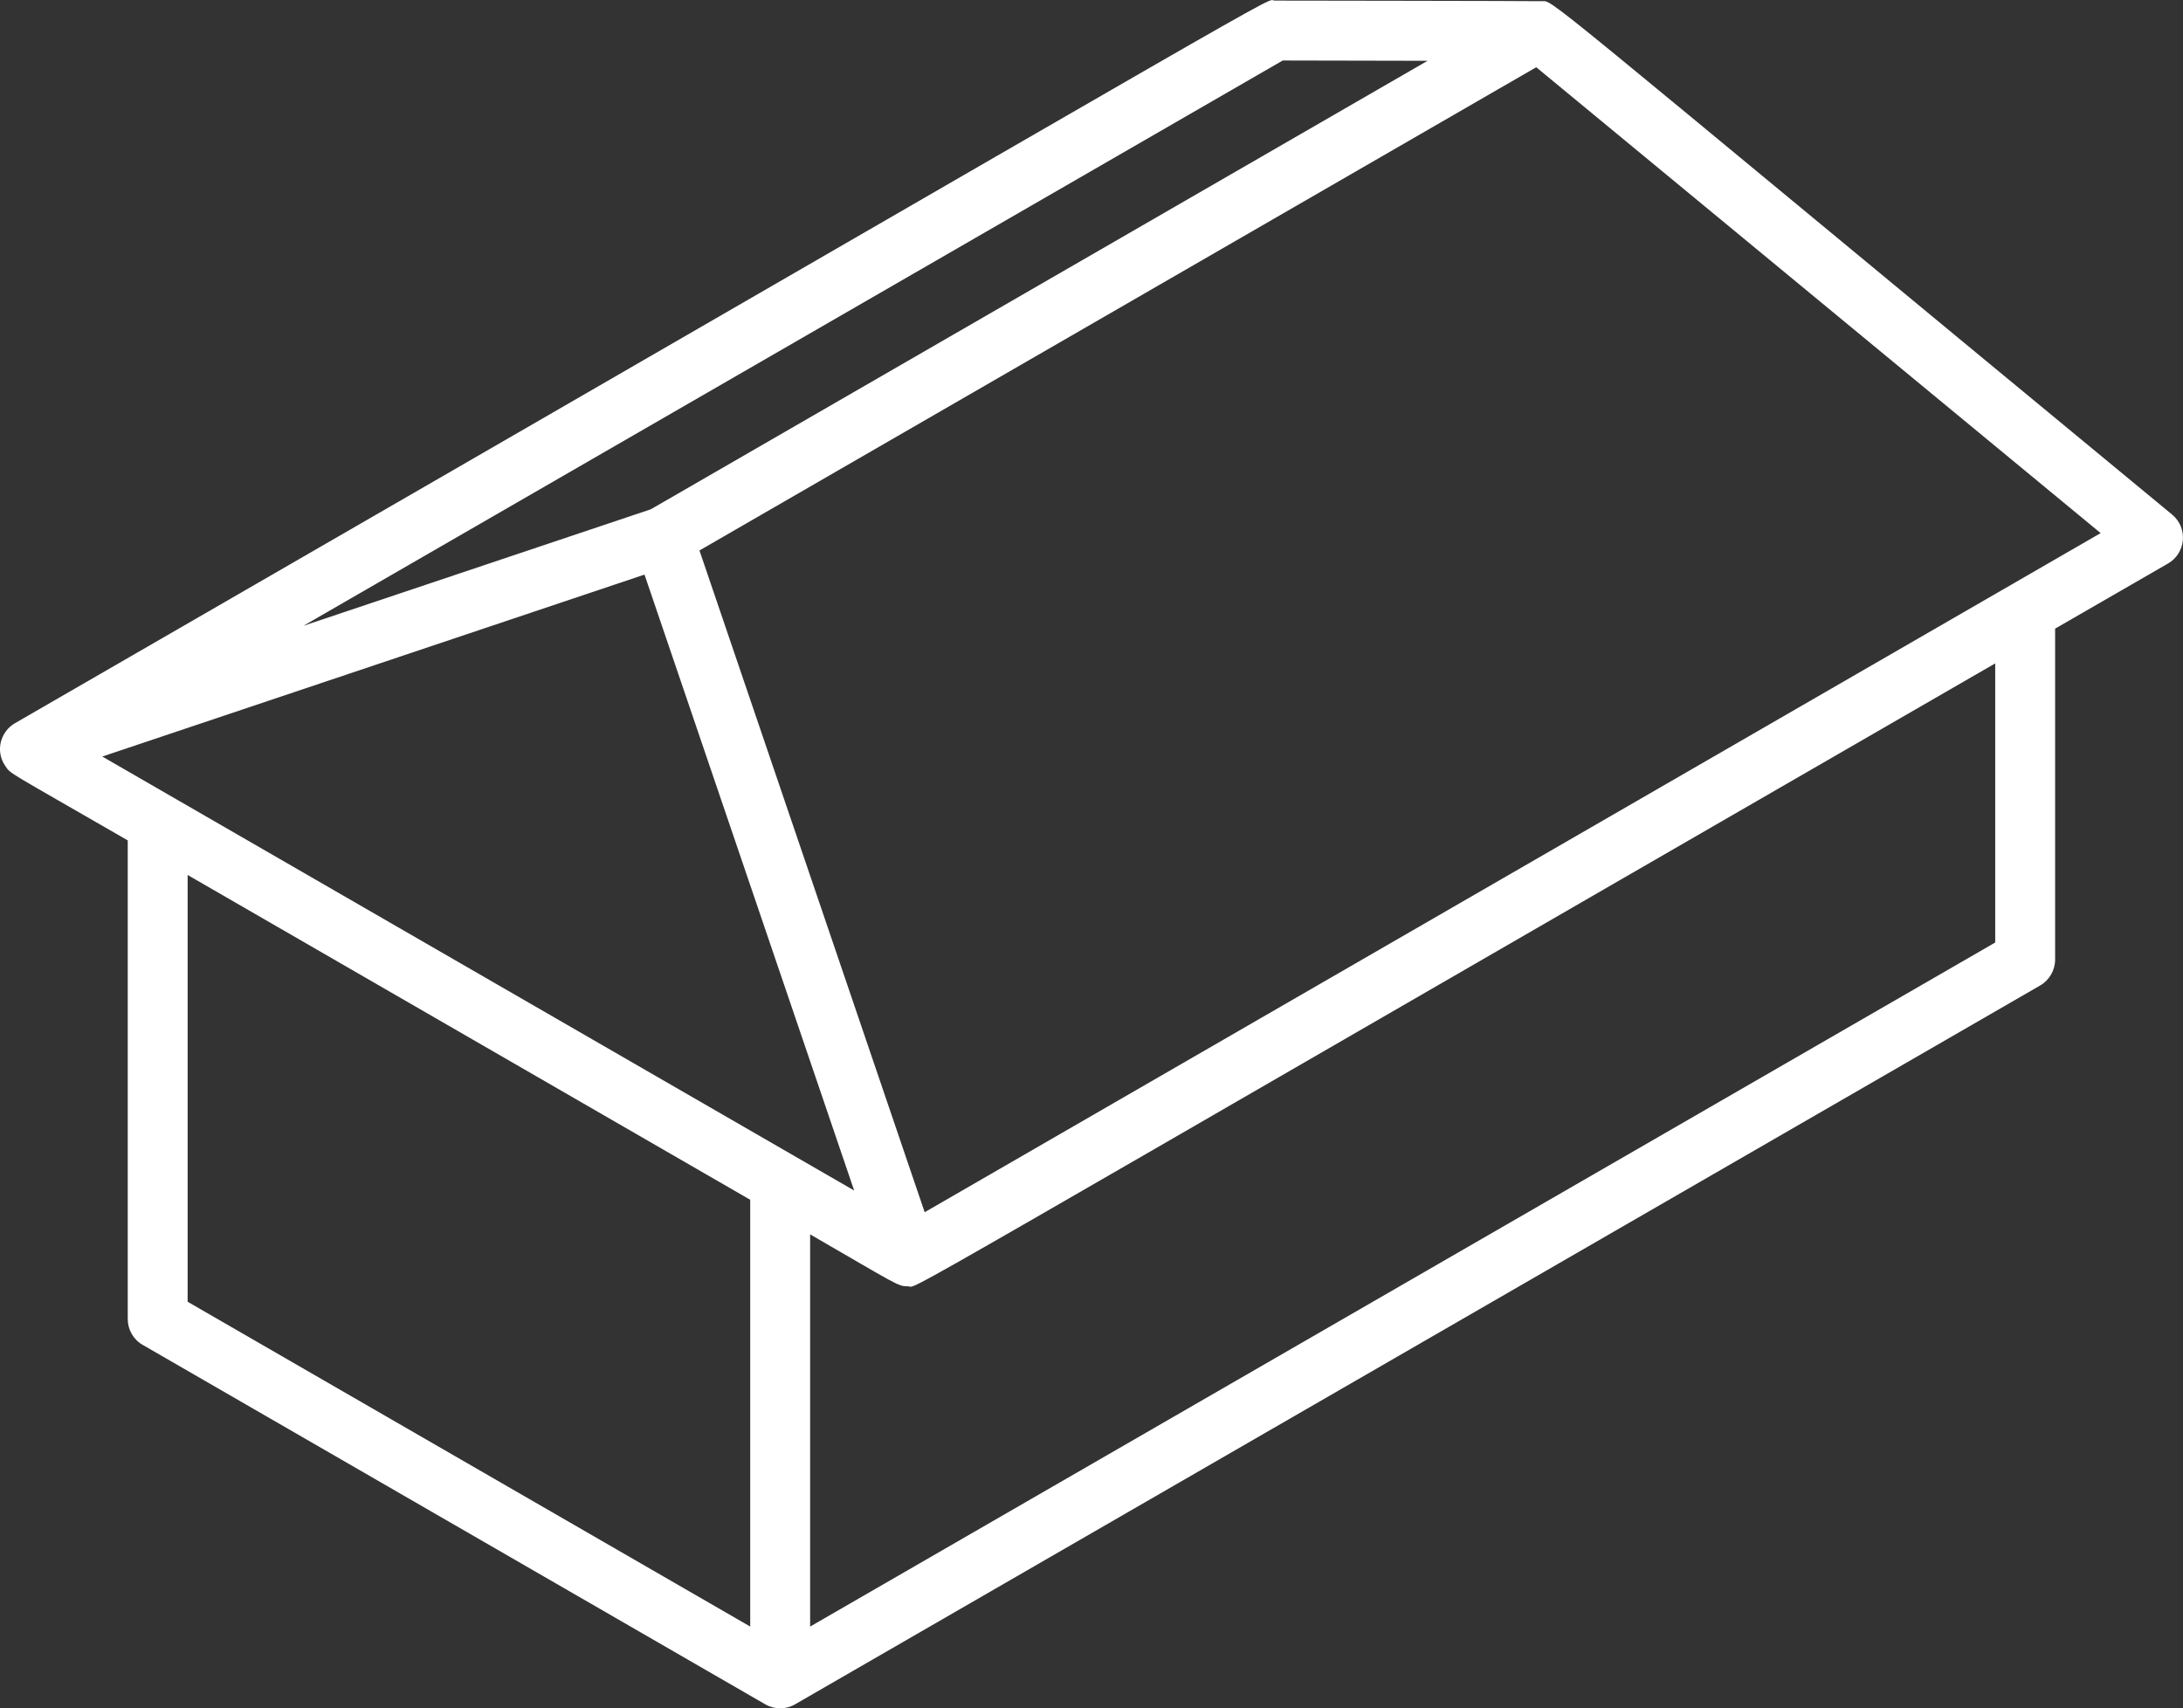
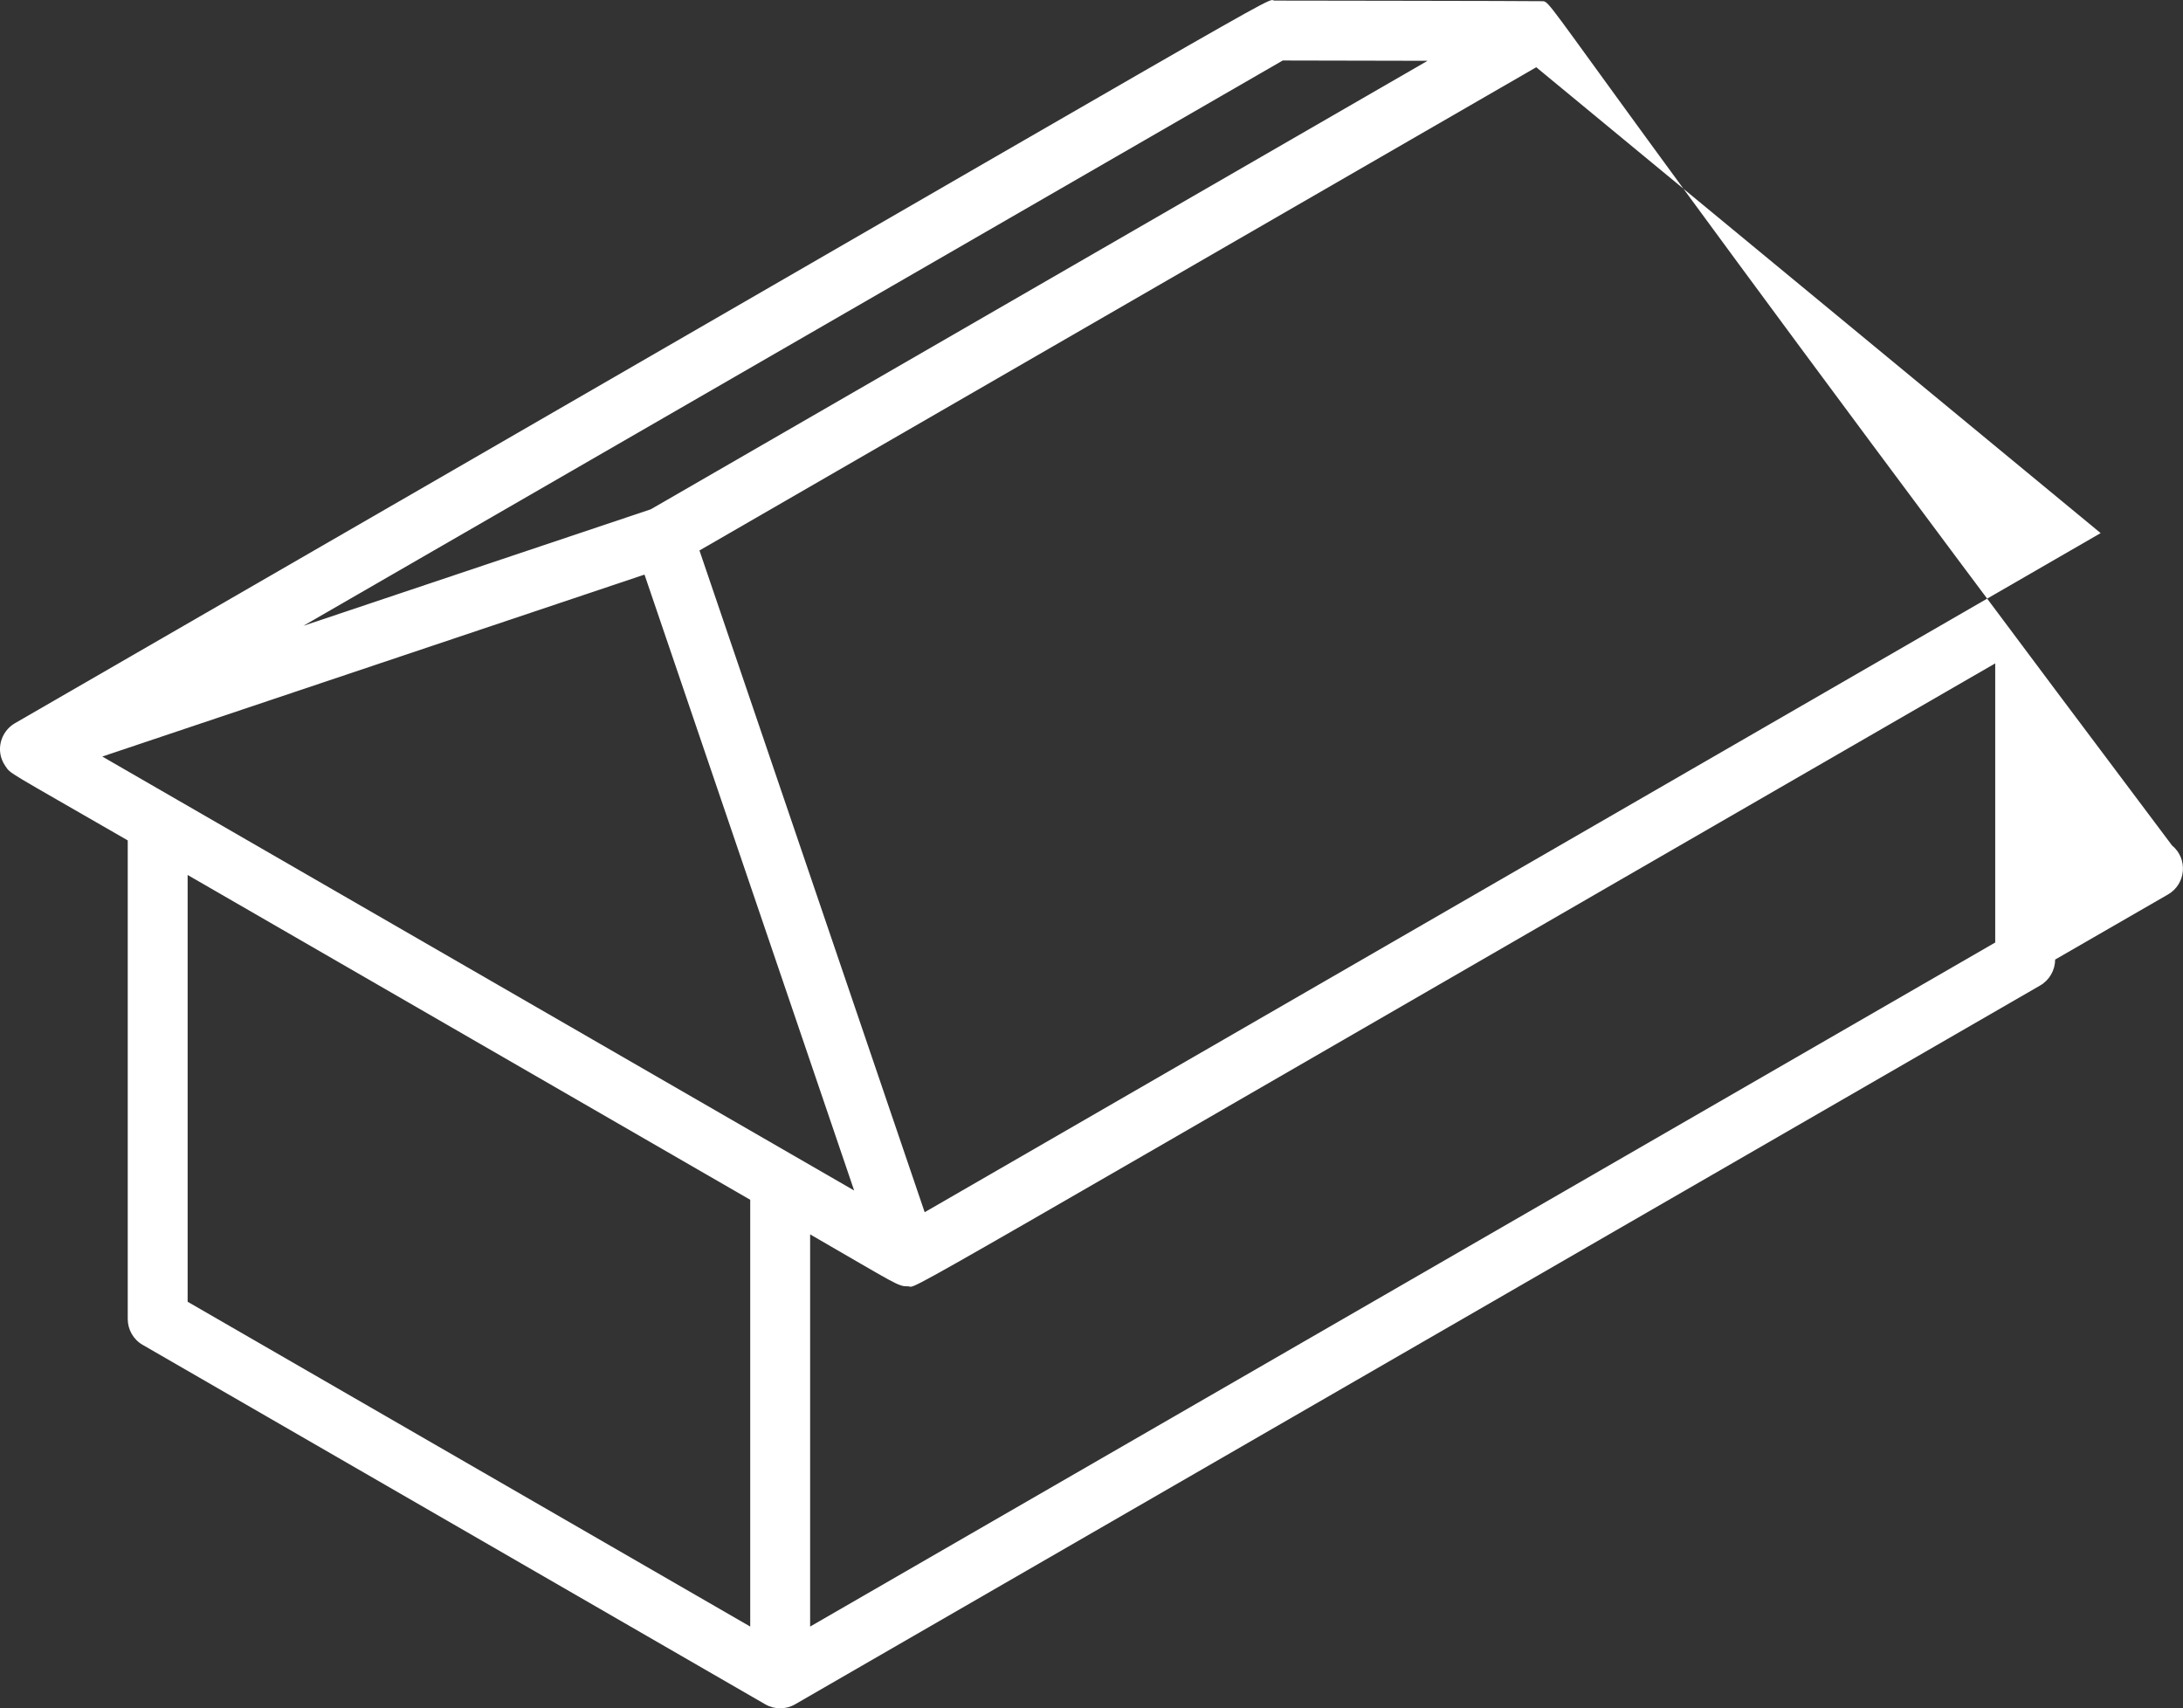
<svg xmlns="http://www.w3.org/2000/svg" id="Layer_2" data-name="Layer 2" viewBox="0 0 145.78 114.08">
  <rect x="0" y="0" width="145.78" height="114.08" fill="#333333" stroke="none" />
  <defs>
    <style>
      .cls-1 {
        fill: #fff;
      }
    </style>
  </defs>
  <g id="Layer_2-2" data-name="Layer 2">
-     <path class="cls-1" d="M.36,51.16c.38,.55-.03,.23,8.17,4.96v31.96c0,.71,.38,1.38,1,1.73l41.57,24c.62,.36,1.38,.36,2,0l83.14-48c.62-.36,1-1.02,1-1.73v-22.1l7.54-4.35c1.2-.69,1.35-2.38,.27-3.27C101.33-1.73,103.87,.13,102.91,.08c-.33-.02-18.43-.04-17.78-.04C84.29,.04,90-3.08,.99,48.3c-.92,.53-1.35,1.82-.63,2.86Zm12.17,7.27l37.57,21.69v28.5L12.53,86.93v-28.5Zm30.51-20.06l14,41.13L6.83,50.52l36.21-12.15Zm11.06,44.06c5.87,3.39,5.85,3.47,6.54,3.47,.8,0-3.85,2.53,72.6-41.6v18.64L54.1,108.62v-26.19Zm7.65-1.48l-15.04-44.19L102.59,4.49l37.69,31.11L61.75,80.95ZM95.35,4.05l-51.89,29.96-23.2,7.78L85.66,4.04l9.69,.02Z" />
+     <path class="cls-1" d="M.36,51.16c.38,.55-.03,.23,8.17,4.96v31.96c0,.71,.38,1.38,1,1.73l41.57,24c.62,.36,1.38,.36,2,0l83.14-48c.62-.36,1-1.02,1-1.73l7.54-4.35c1.2-.69,1.35-2.38,.27-3.27C101.33-1.73,103.87,.13,102.91,.08c-.33-.02-18.43-.04-17.78-.04C84.29,.04,90-3.08,.99,48.3c-.92,.53-1.35,1.82-.63,2.86Zm12.17,7.27l37.57,21.69v28.5L12.53,86.93v-28.5Zm30.51-20.06l14,41.13L6.83,50.52l36.21-12.15Zm11.06,44.06c5.87,3.39,5.85,3.47,6.54,3.47,.8,0-3.85,2.53,72.6-41.6v18.64L54.1,108.62v-26.19Zm7.65-1.48l-15.04-44.19L102.59,4.49l37.69,31.11L61.75,80.95ZM95.35,4.05l-51.89,29.96-23.2,7.78L85.66,4.04l9.69,.02Z" />
  </g>
</svg>